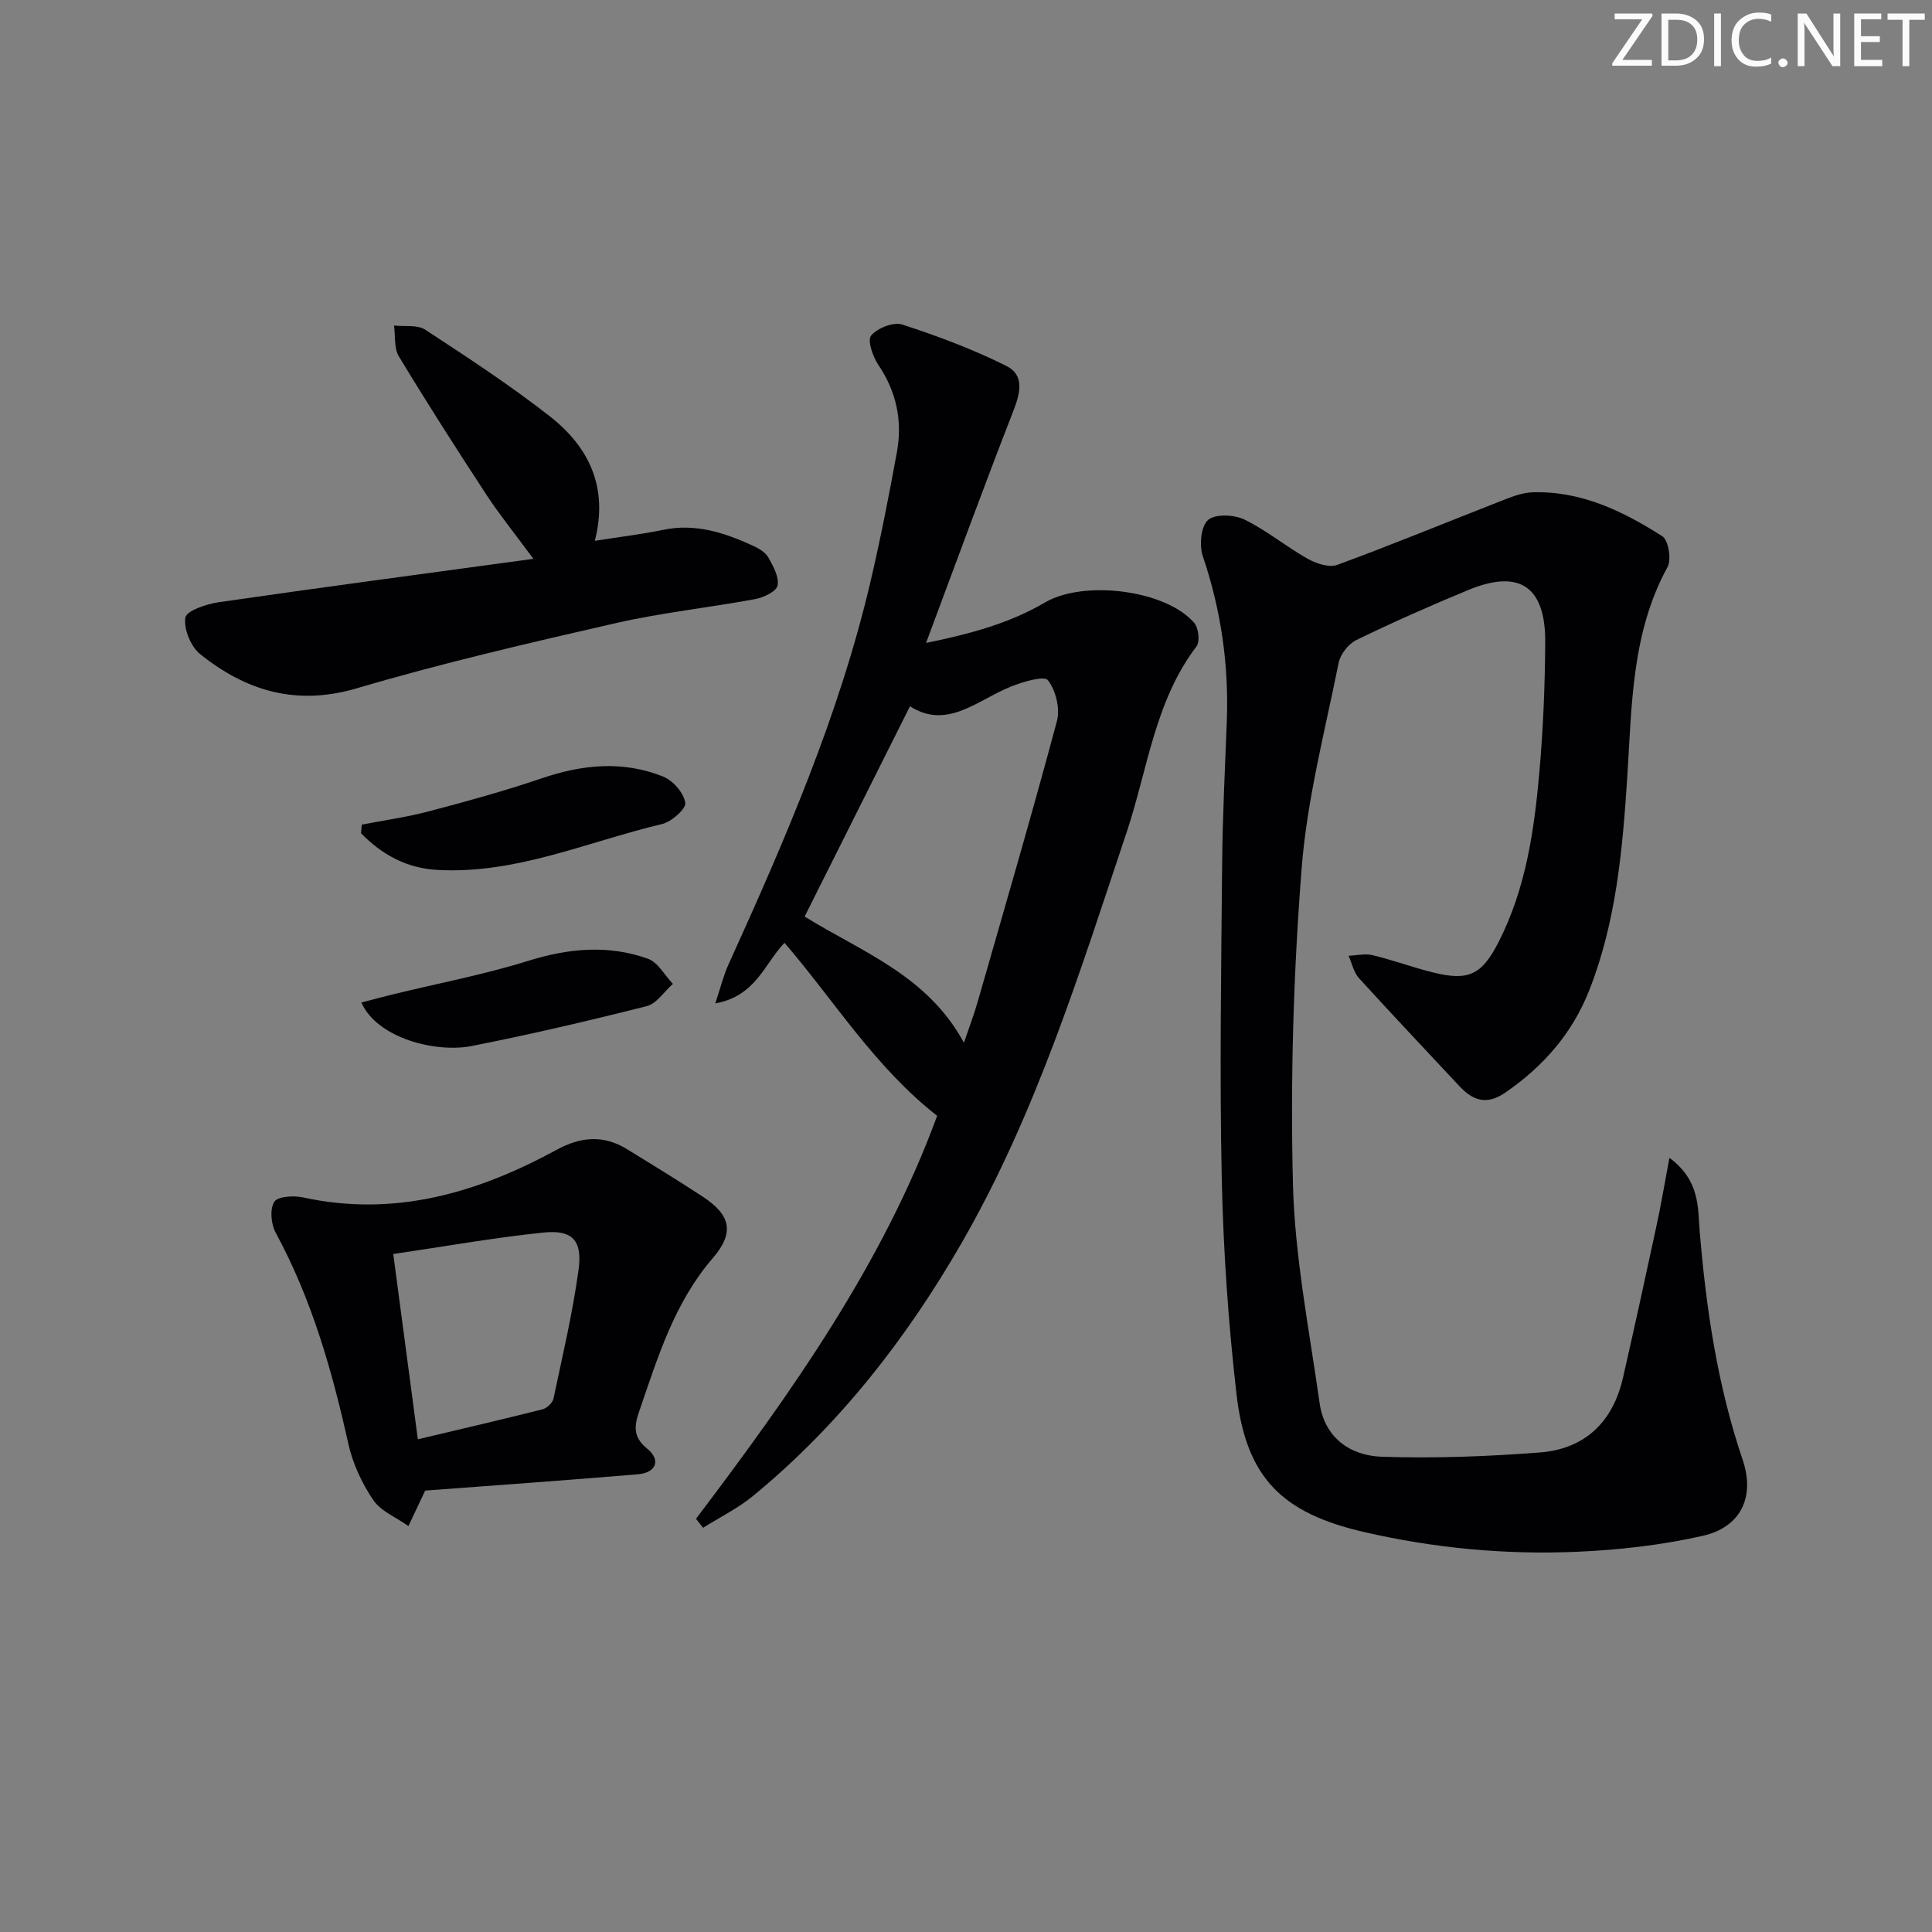
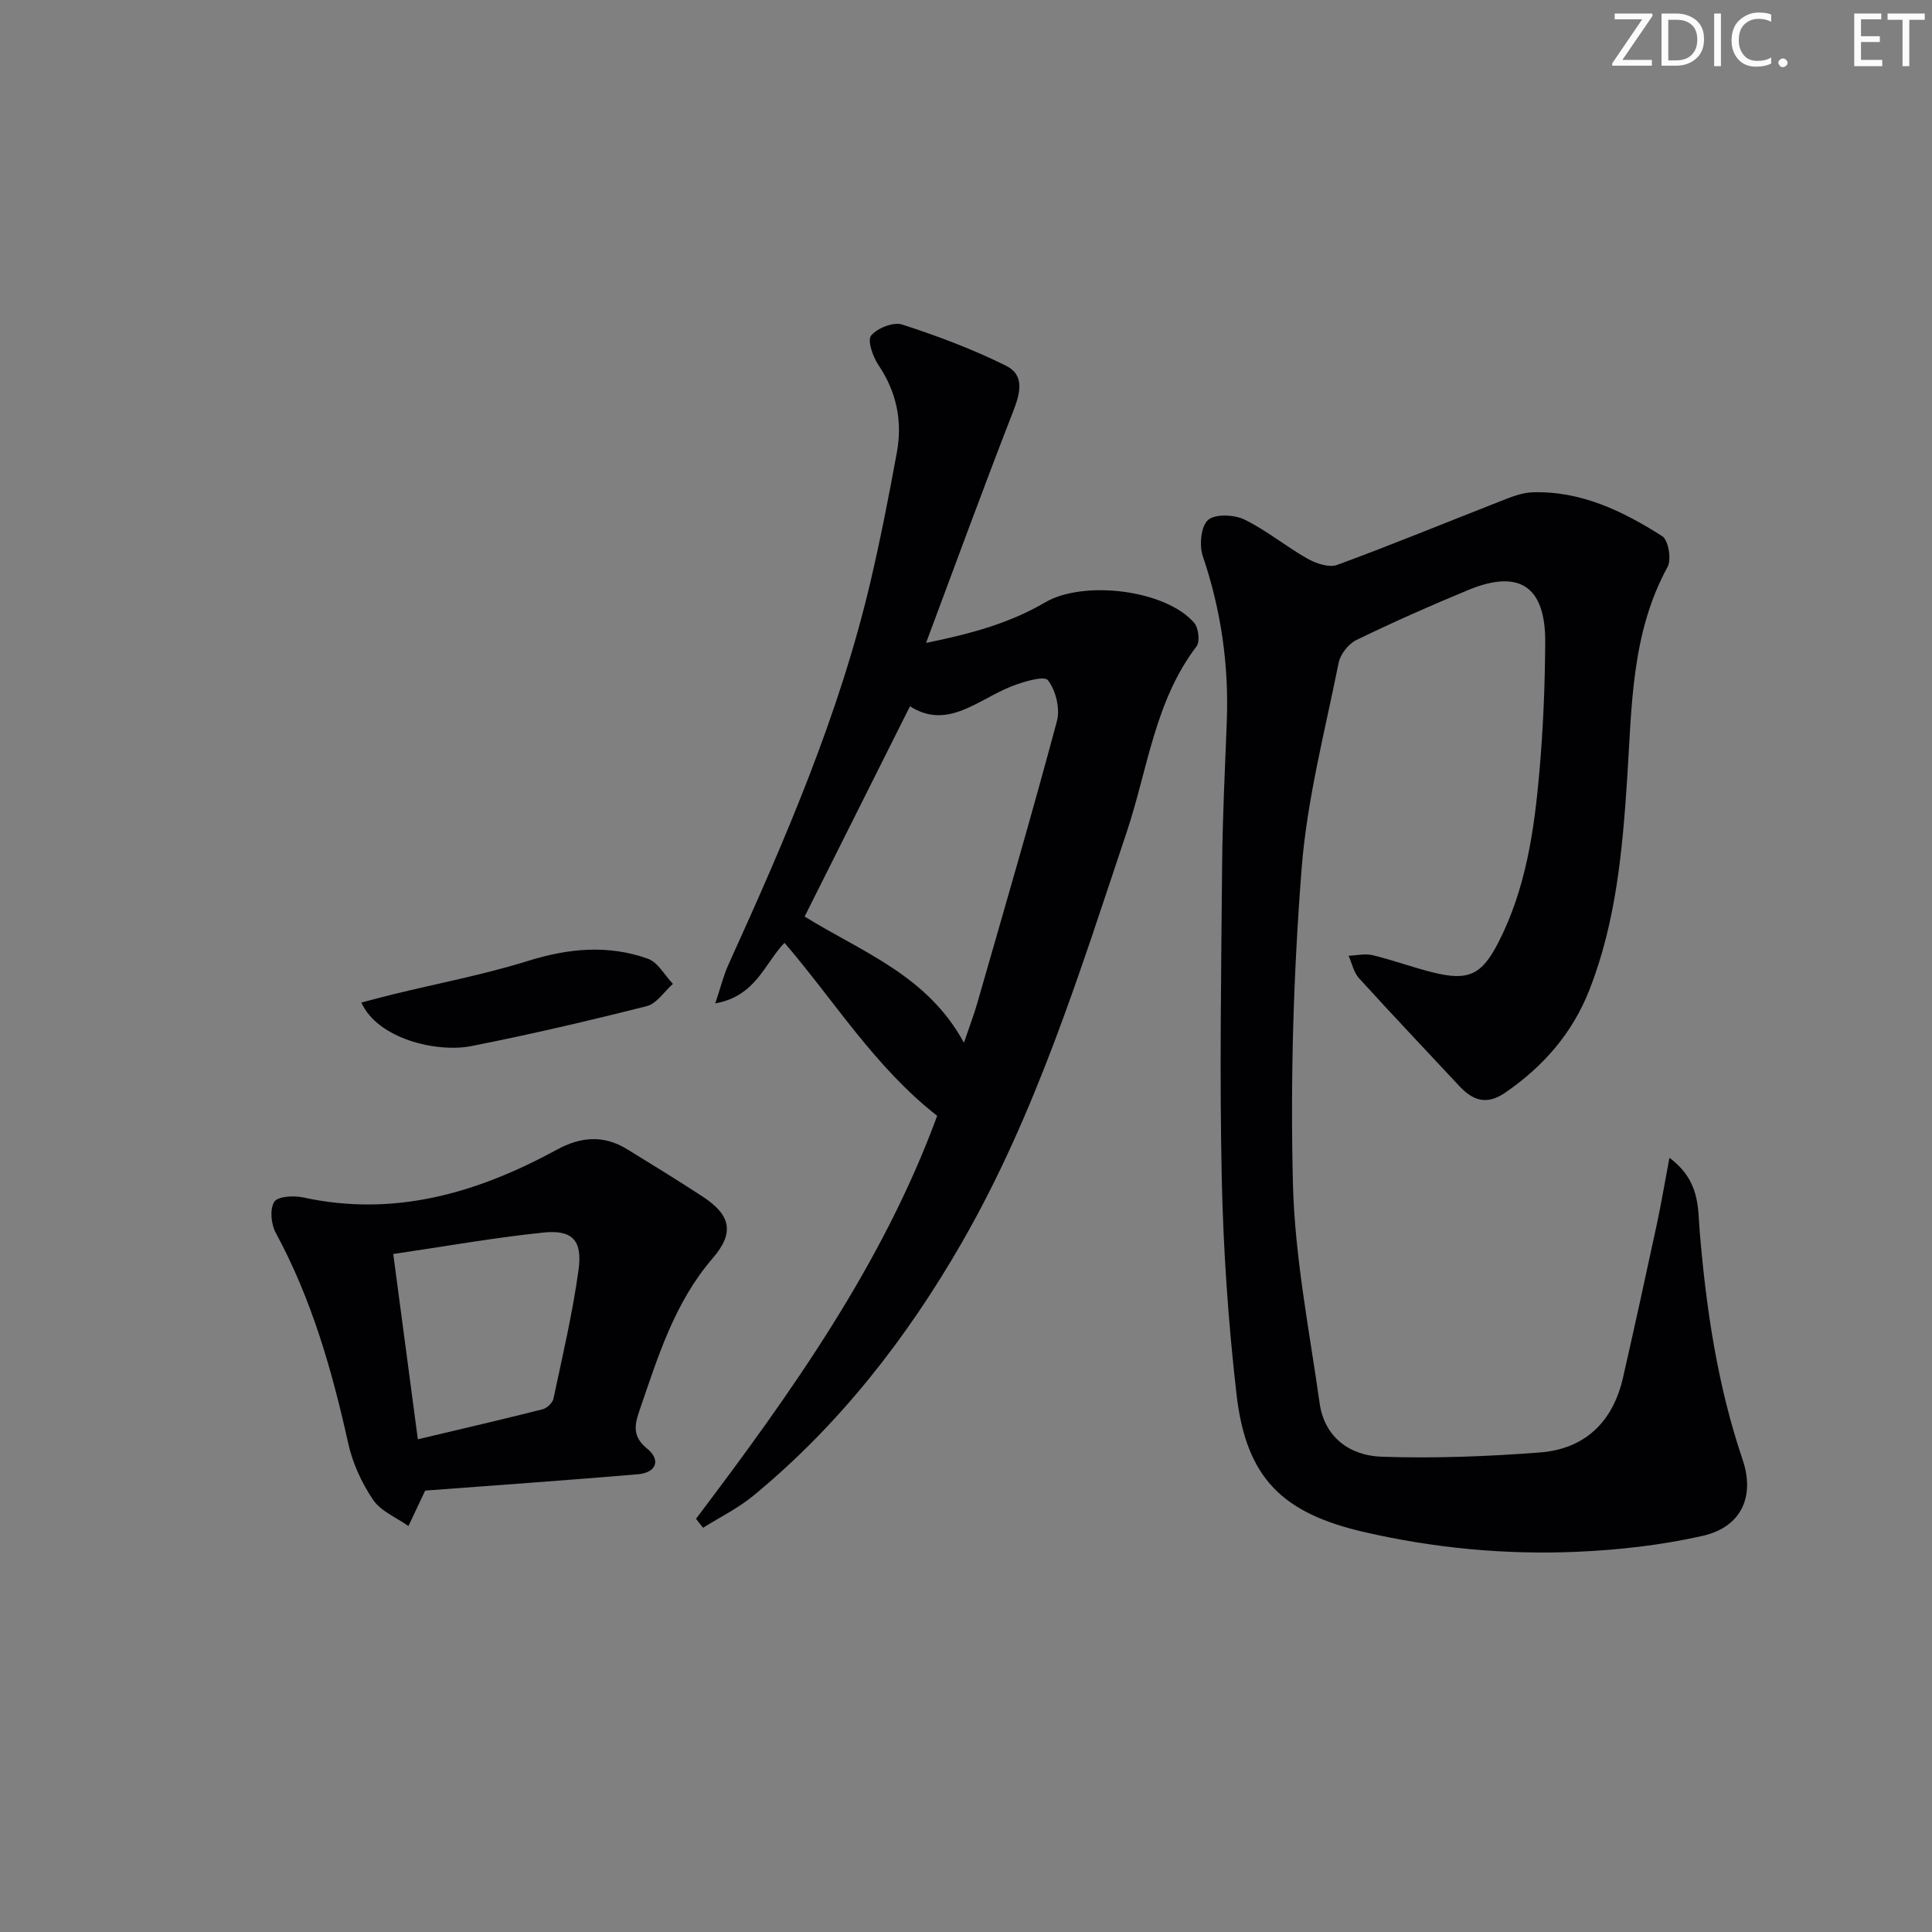
<svg xmlns="http://www.w3.org/2000/svg" enable-background="new 0 0 400 400" viewBox="0 0 400 400">
  <rect x="0" y="0" width="400" height="400" fill="#808080" stroke="none" />
  <g fill="#fafbfa">
    <path d="m342.2 3.2-6.3 9.2h6.1v1.2h-8.2v-.5l6.2-9.1h-5.7v-1.2h7.8v.4z" />
    <path d="m344 13.7v-10.9h3.1c1.6 0 3 .5 4.1 1.4 1.1 1 1.6 2.2 1.6 3.9s-.5 3-1.6 4-2.5 1.5-4.2 1.5h-3zm1.4-9.6v8.4h1.6c1.4 0 2.5-.4 3.2-1.1.8-.8 1.2-1.8 1.2-3.2s-.4-2.4-1.2-3.1-1.8-1-3.1-1z" />
    <path d="m356.3 2.8v10.9h-1.4v-10.9z" />
    <path d="m366.6 13.2c-.8.4-1.8.6-3 .6-1.6 0-2.8-.5-3.7-1.5s-1.4-2.3-1.4-3.9c0-1.7.5-3.2 1.6-4.2s2.4-1.6 4-1.6c1 0 1.9.1 2.6.4v1.5c-.8-.4-1.6-.6-2.6-.6-1.2 0-2.2.4-3 1.2s-1.1 1.9-1.1 3.3c0 1.3.4 2.3 1.1 3.1s1.6 1.1 2.8 1.1c1.1 0 2-.2 2.8-.7v1.3z" />
    <path d="m368.2 13c0-.3.1-.5.3-.6.2-.2.4-.3.6-.3.3 0 .5.1.7.3s.3.4.3.6-.1.5-.3.6c-.2.2-.4.3-.7.3s-.5-.1-.6-.3c-.2-.2-.3-.4-.3-.6z" />
-     <path d="m381.1 13.7h-1.7l-5.5-8.4c-.2-.2-.3-.5-.4-.7 0 .2.1.8.1 1.5v7.6h-1.4v-10.9h1.8l5.3 8.3c.3.4.4.6.4.8 0-.3-.1-.8-.1-1.6v-7.5h1.4v10.9z" />
    <path d="m389.7 13.7h-5.8v-10.9h5.6v1.2h-4.2v3.5h3.9v1.2h-3.9v3.7h4.4z" />
    <path d="m398.4 4.1h-3.1v9.6h-1.4v-9.6h-3.1v-1.3h7.7v1.3z" />
  </g>
  <path d="m345.64 239.71c6.37 4.76 5.85 10.3 6.26 15.18 1.34 16.11 3.69 31.97 8.9 47.35 2.58 7.62-.31 13.93-8.24 15.73-8.51 1.93-17.33 2.93-26.06 3.31-14.82.64-29.54-.74-44.08-4.09-16.94-3.9-24.43-11.17-26.42-28.57-1.7-14.84-2.73-29.8-3.05-44.73-.46-21.65-.11-43.31.08-64.97.09-9.81.58-19.62.96-29.43.46-11.76-1.17-23.16-4.96-34.34-.76-2.24-.4-6.16 1.07-7.48 1.45-1.3 5.39-1.14 7.51-.12 4.6 2.23 8.62 5.6 13.1 8.12 1.78 1 4.46 1.91 6.16 1.28 11.33-4.16 22.49-8.77 33.73-13.16 2.13-.83 4.39-1.78 6.61-1.86 10.06-.35 18.77 3.88 26.94 9.08 1.28.81 1.95 4.82 1.1 6.37-7.5 13.71-7.38 28.71-8.35 43.63-.97 14.91-2.29 29.83-7.84 43.96-3.53 8.98-9.53 15.83-17.43 21.26-3.89 2.67-6.74 1.6-9.56-1.44-6.9-7.42-13.89-14.76-20.7-22.26-1.1-1.21-1.46-3.08-2.16-4.65 1.67-.06 3.42-.5 4.98-.12 4.19 1.01 8.26 2.52 12.44 3.56 7.46 1.87 10.18.48 13.64-6.29 5.64-11.05 7.37-23.06 8.44-35.16.79-8.94 1.16-17.94 1.21-26.92.07-11.53-5.34-15.16-15.87-10.82-7.83 3.23-15.59 6.67-23.21 10.37-1.64.8-3.33 2.93-3.69 4.72-2.83 14.15-6.54 28.26-7.66 42.57-1.69 21.7-2.35 43.57-1.8 65.32.38 15.17 3.39 30.28 5.52 45.38 1.01 7.15 6.31 10.89 12.85 11.11 10.89.37 21.85-.05 32.73-.88 9.32-.71 15.14-6.3 17.23-15.47 2.36-10.35 4.63-20.72 6.86-31.09.97-4.41 1.71-8.88 2.76-14.45z" fill="#010104" />
  <path d="m144.1 314.45c19.77-26.14 38.68-52.78 49.93-83.43-12.94-10.13-21.24-23.77-31.61-35.82-4.13 4.28-5.91 11.04-14.33 12.54 1.12-3.35 1.71-5.79 2.73-8.04 11.68-25.72 22.92-51.62 29.4-79.25 2.08-8.88 3.83-17.84 5.47-26.81 1.18-6.47-.06-12.5-3.83-18.08-1.16-1.72-2.32-5.1-1.5-6.09 1.28-1.55 4.61-2.86 6.43-2.28 7.33 2.38 14.62 5.11 21.51 8.54 4 1.99 2.87 5.85 1.39 9.64-6.01 15.41-11.68 30.94-17.96 47.74 9.65-1.96 17.51-4.2 24.65-8.39 7.96-4.67 24.94-2.63 30.87 4.24.9 1.05 1.23 3.87.48 4.86-8.68 11.4-10.12 25.5-14.46 38.46-9.7 28.98-18.75 58.21-34.07 84.88-11.44 19.9-25.42 37.85-43.24 52.52-3.15 2.59-6.91 4.44-10.4 6.63-.49-.63-.98-1.24-1.46-1.86zm55.47-98.56c1.12-3.31 2.08-5.78 2.8-8.32 5.57-19.41 11.24-38.79 16.46-58.29.69-2.58-.24-6.35-1.87-8.45-.75-.98-5.13.31-7.59 1.29-7.01 2.8-13.23 9.05-20.97 4.11-7.46 14.88-14.63 29.2-21.81 43.53 11.66 7.26 25.42 12.12 32.98 26.13z" fill="#010104" />
  <path d="m88.03 308.61c-1.3 2.75-2.39 5.05-3.47 7.34-2.49-1.77-5.7-3.05-7.3-5.41-2.36-3.48-4.25-7.59-5.16-11.7-3.36-15.13-7.57-29.89-15.02-43.62-.96-1.77-1.25-4.86-.3-6.39.7-1.14 4.03-1.34 5.96-.92 18.93 4.14 36.11-.93 52.51-9.86 5.01-2.73 9.72-3.11 14.58-.12 5.24 3.22 10.49 6.43 15.63 9.8 5.76 3.77 6.72 7.41 2.13 12.73-7.99 9.26-11.38 20.51-15.22 31.65-1.01 2.93-1.45 5.33 1.61 7.81 2.91 2.36 1.88 4.99-1.88 5.31-14.86 1.26-29.72 2.3-44.07 3.38zm-1.52-10.62c9.17-2.18 17.52-4.11 25.82-6.21.91-.23 2.08-1.33 2.26-2.21 1.88-8.88 3.98-17.75 5.2-26.73.82-6.09-1.33-8.27-7.31-7.65-10.13 1.05-20.19 2.84-31.06 4.44 1.69 12.73 3.31 24.98 5.09 38.36z" fill="#010104" />
-   <path d="m123.15 111.97c5.08-.8 9.65-1.34 14.14-2.27 6.73-1.4 12.78.6 18.71 3.34 1.17.54 2.51 1.35 3.1 2.41 1 1.79 2.24 4.04 1.88 5.79-.25 1.23-2.9 2.47-4.65 2.8-9.62 1.78-19.4 2.81-28.92 4.99-17.92 4.1-35.86 8.25-53.48 13.46-12.56 3.71-22.94.59-32.48-7.05-1.95-1.56-3.43-5.19-3.08-7.57.2-1.39 4.35-2.82 6.87-3.18 21.31-3.08 42.65-5.92 65.19-8.99-3.93-5.33-7.03-9.16-9.72-13.26-6.19-9.46-12.28-18.98-18.13-28.65-1.03-1.71-.7-4.24-1-6.39 2.18.25 4.82-.21 6.46.86 8.74 5.72 17.5 11.46 25.73 17.88 8.07 6.29 12.26 14.65 9.38 25.83z" fill="#010104" />
-   <path d="m74.91 170.73c4.64-.9 9.35-1.55 13.91-2.76 7.82-2.06 15.63-4.2 23.28-6.81 8.46-2.89 16.89-3.73 25.24-.36 2.02.82 4.23 3.37 4.54 5.41.19 1.24-2.85 3.94-4.81 4.4-15.39 3.64-30.17 10.4-46.49 9.5-6.45-.36-11.53-3.19-15.84-7.6.07-.59.12-1.19.17-1.78z" fill="#010104" />
  <path d="m74.82 207.56c2.27-.59 4.41-1.17 6.57-1.7 9.31-2.27 18.76-4.06 27.88-6.9 8.4-2.62 16.63-3.42 24.88-.46 2.08.75 3.46 3.42 5.17 5.2-1.8 1.59-3.36 4.09-5.42 4.61-12.03 3.04-24.13 5.87-36.31 8.27-7.13 1.41-19.42-1.48-22.77-9.02z" fill="#010104" />
</svg>